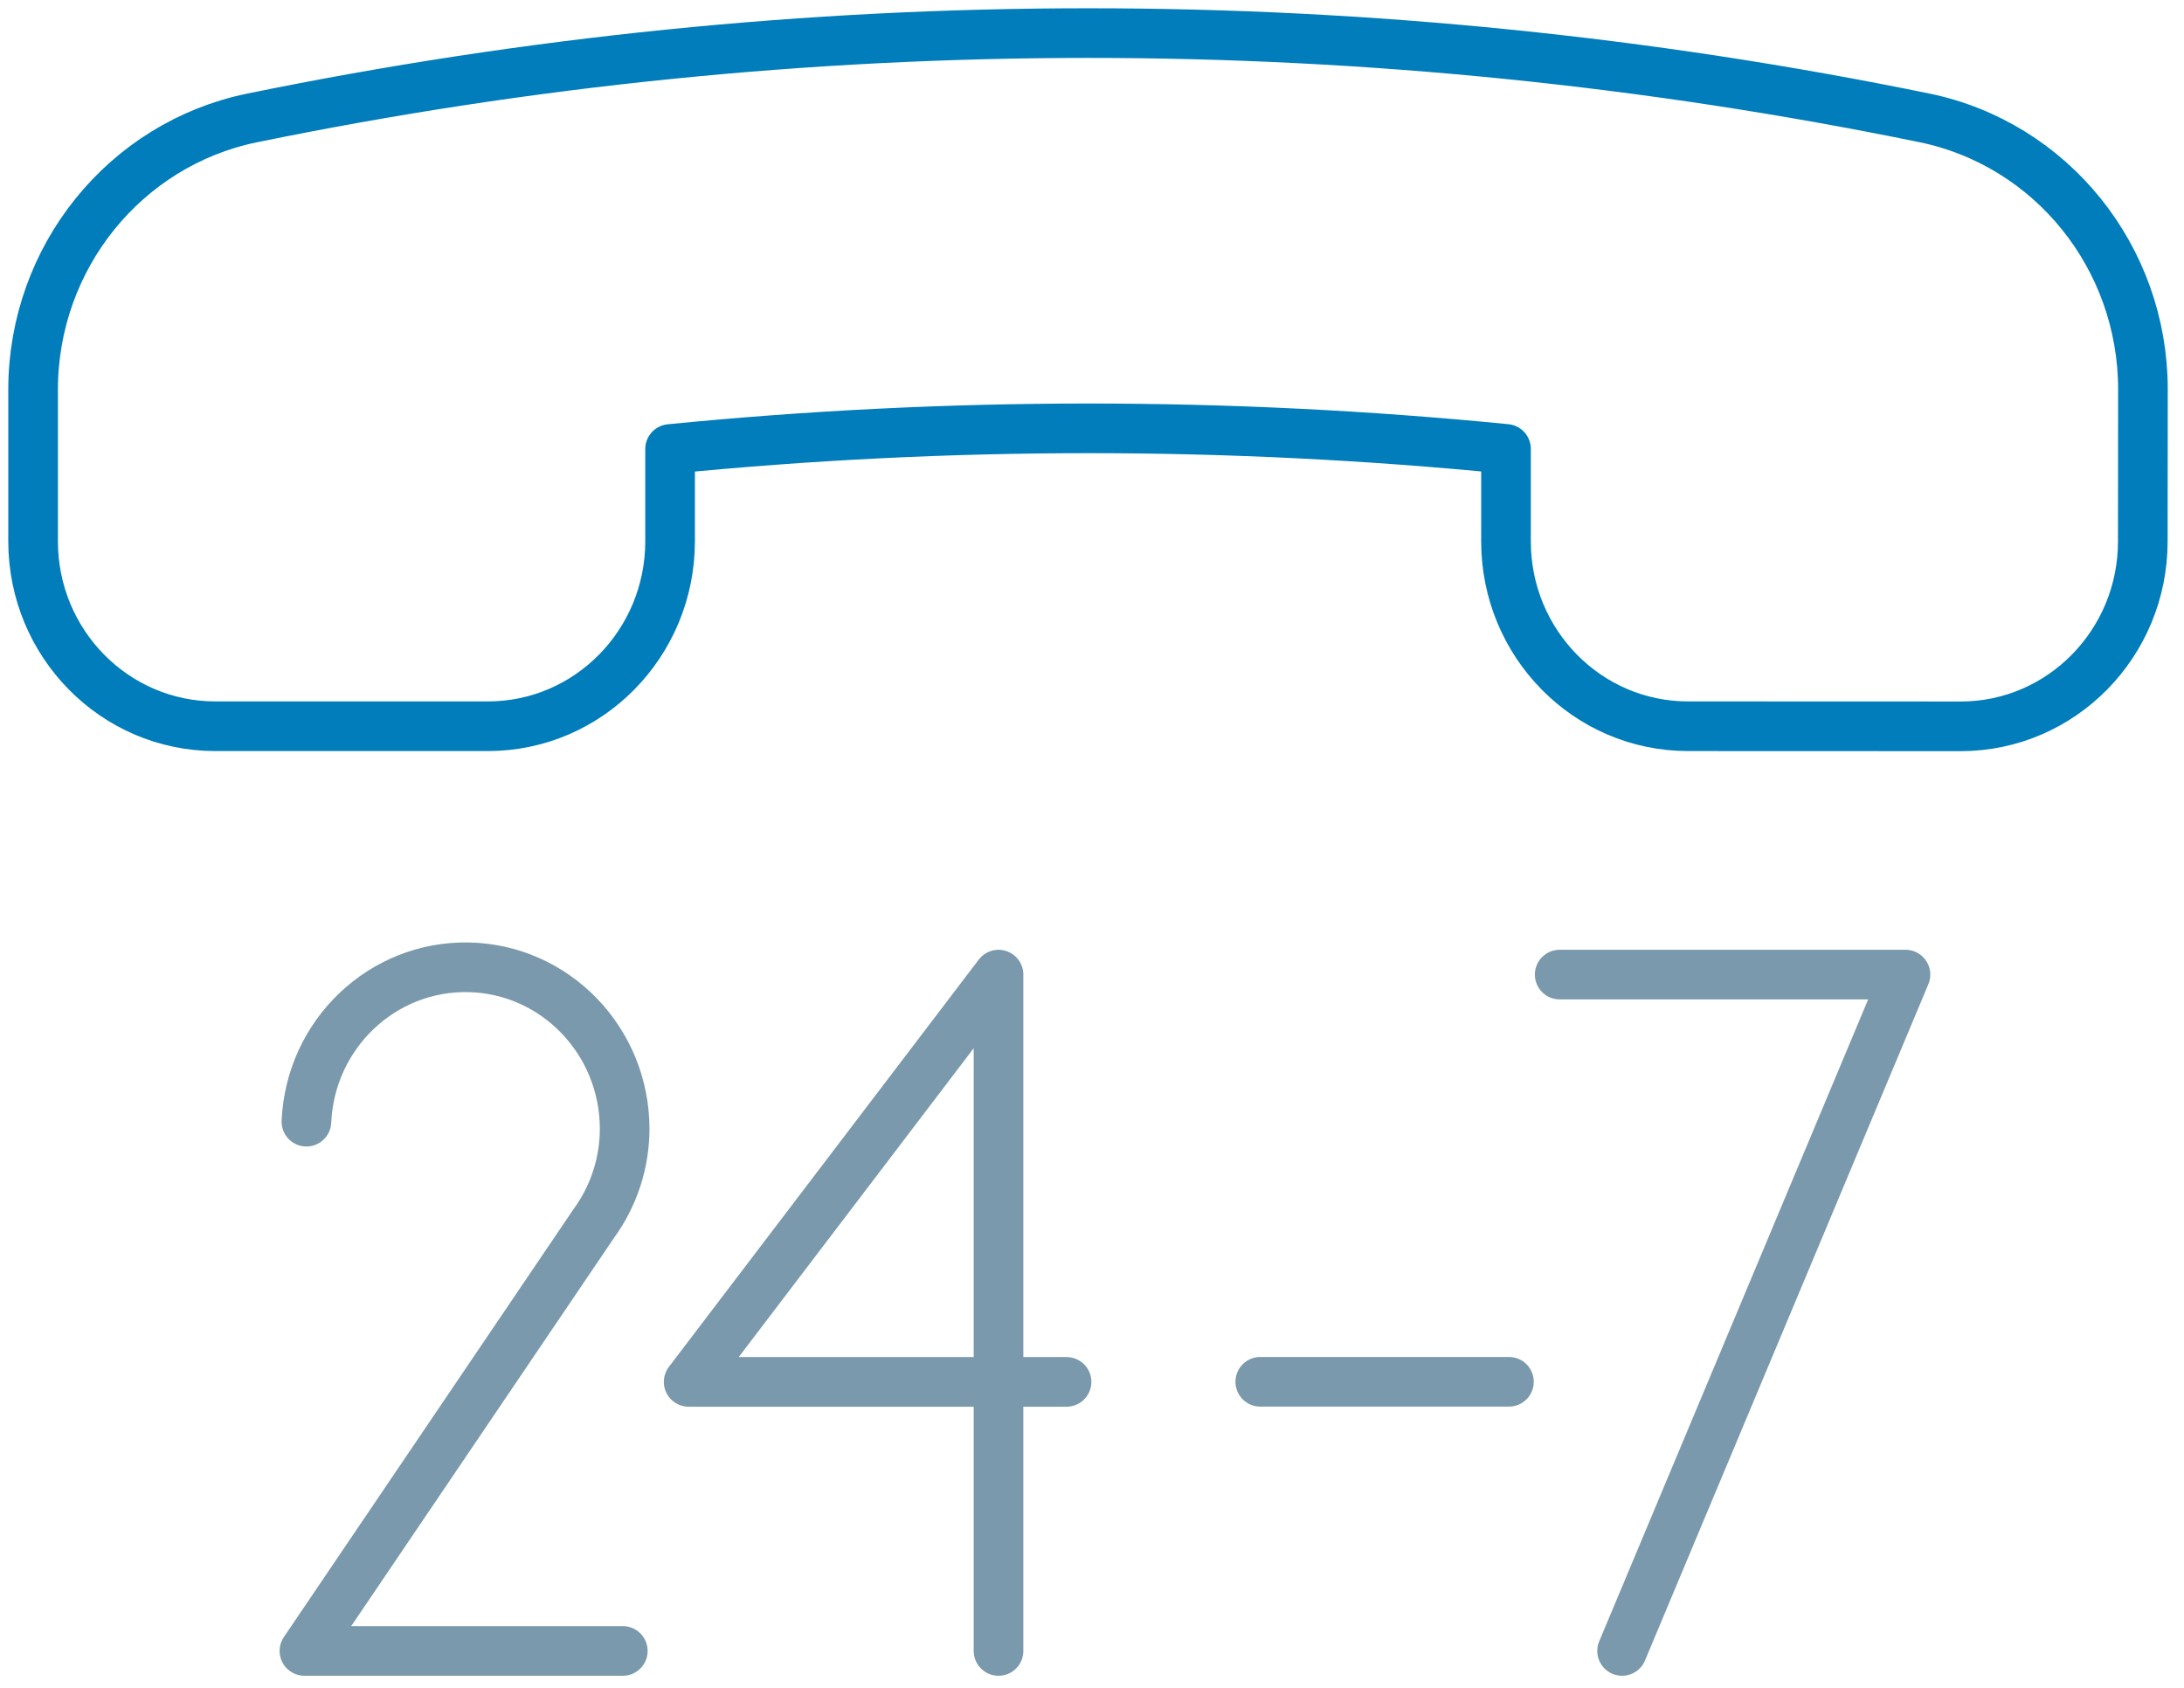
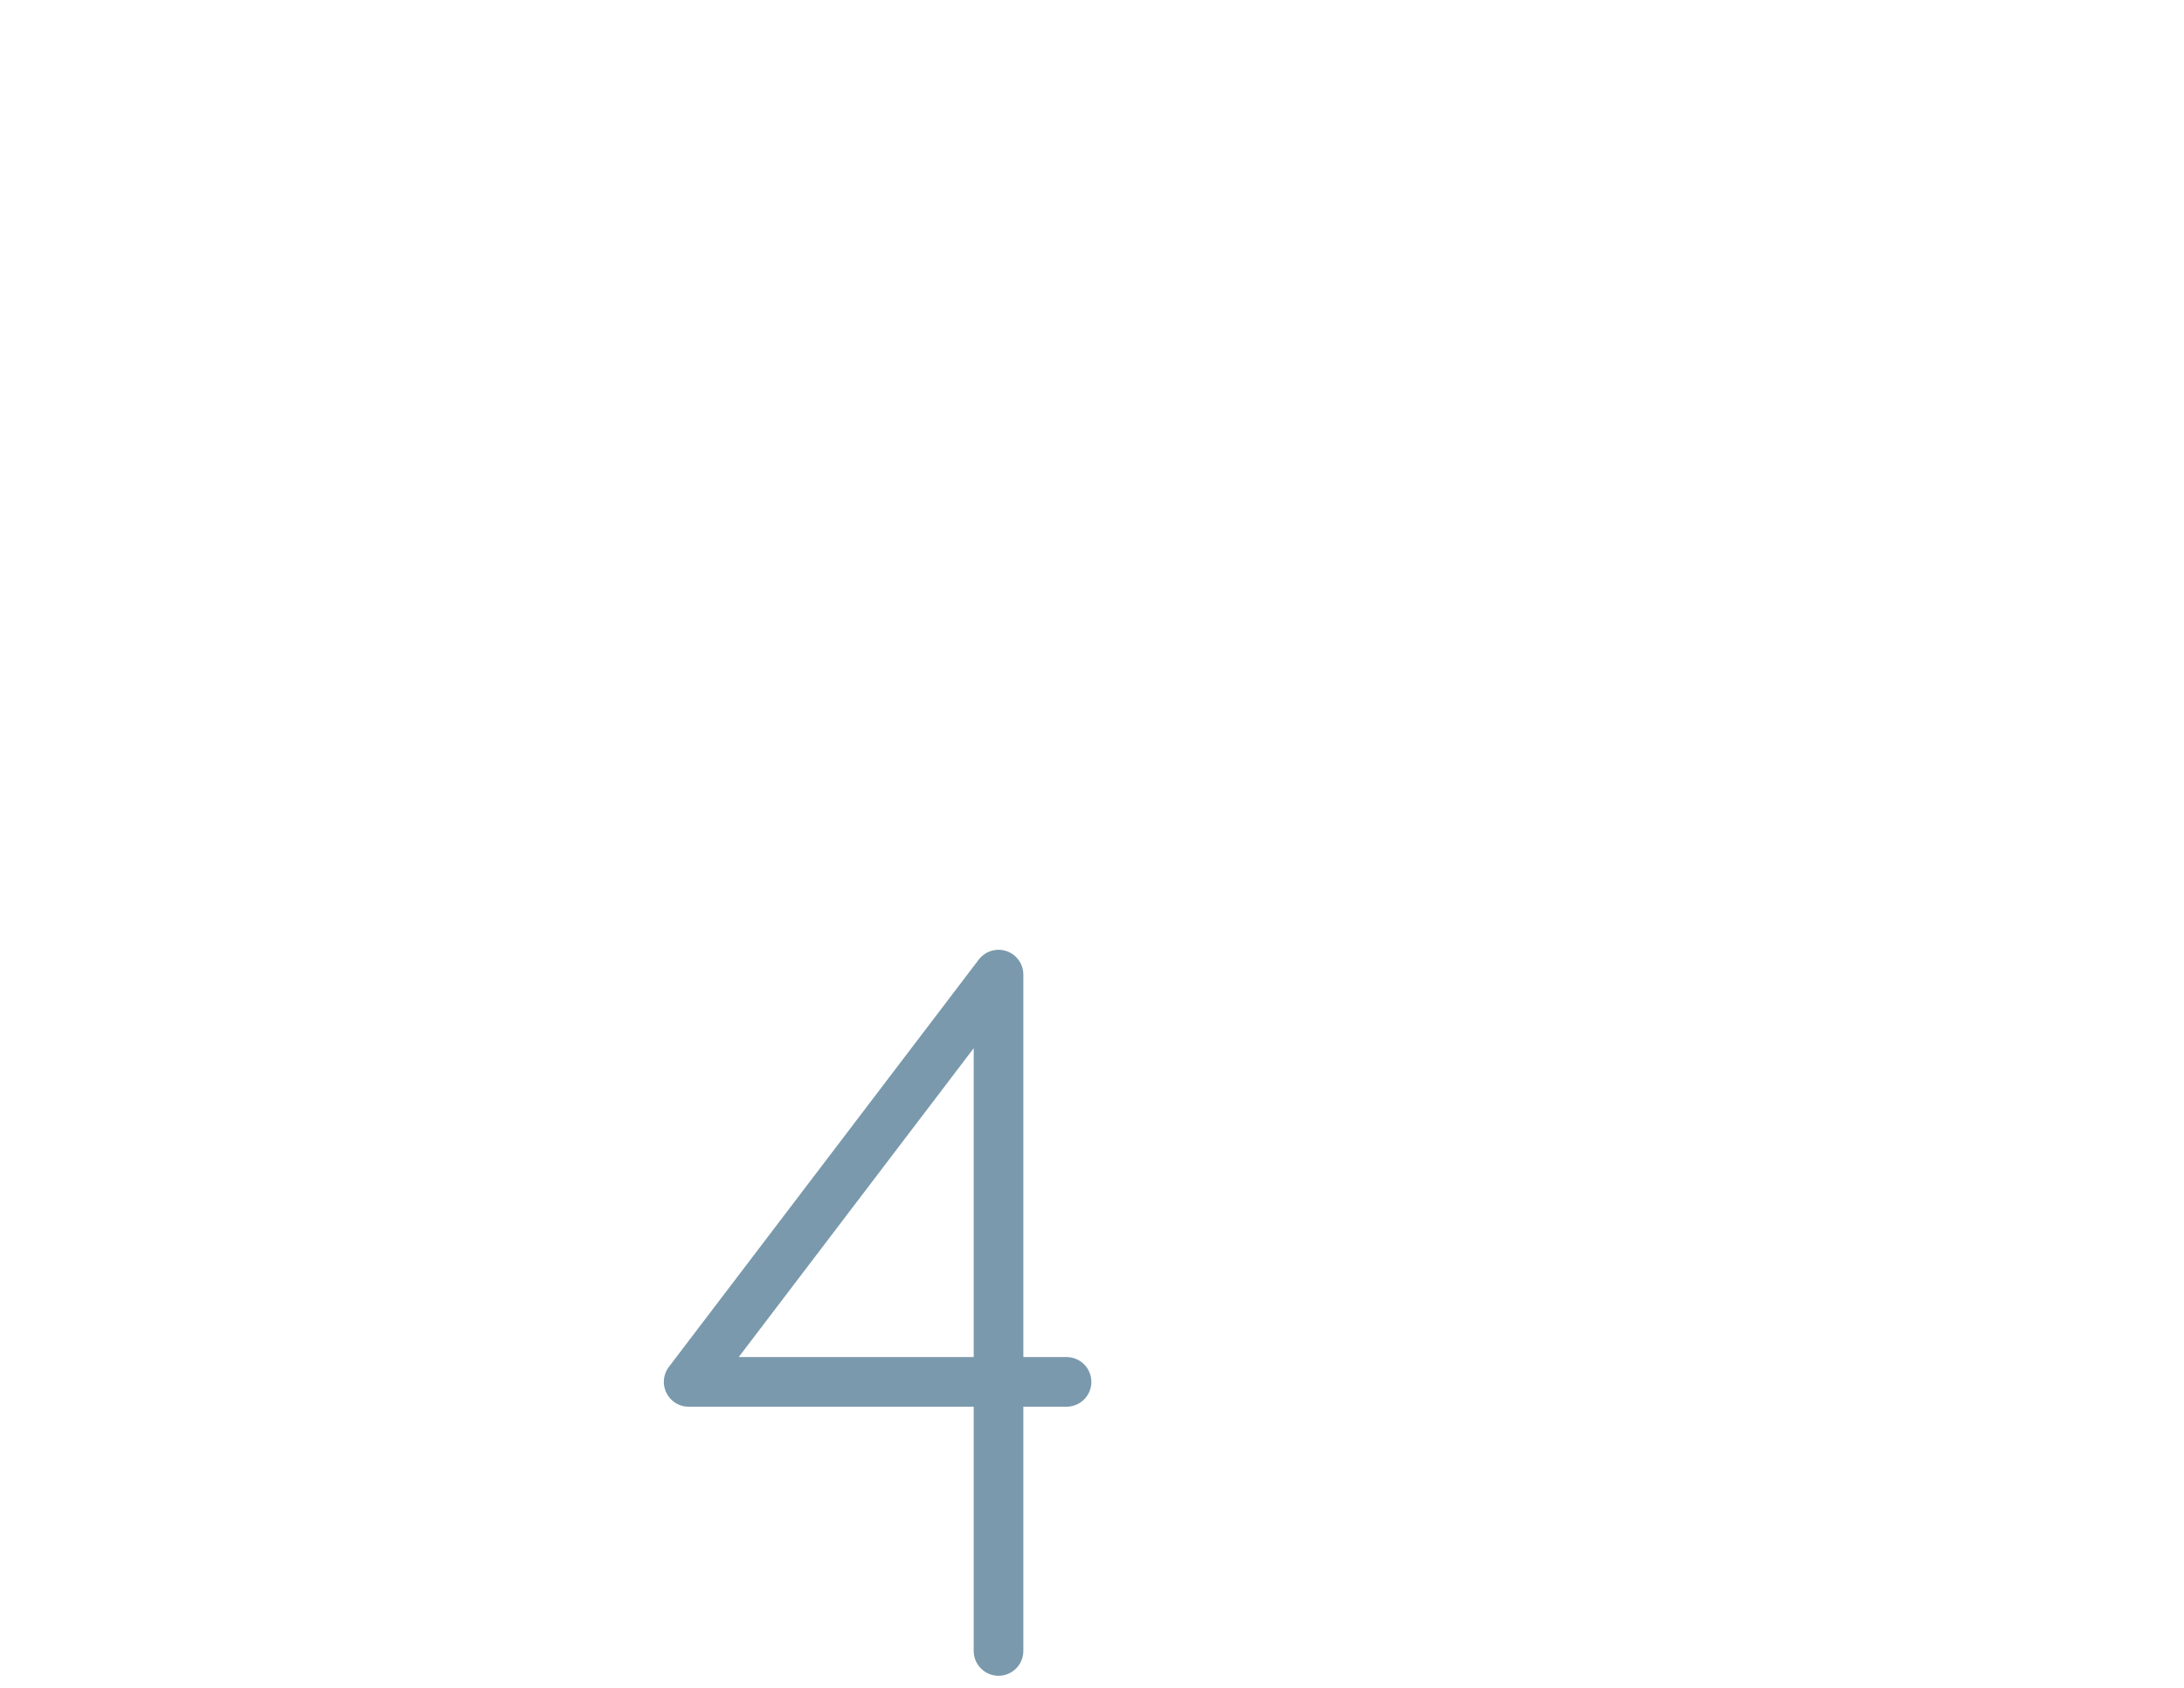
<svg xmlns="http://www.w3.org/2000/svg" width="66px" height="51px" viewBox="0 0 66 51" version="1.1">
  <title>24-7-call-support-dedicated</title>
  <g id="Page-1" stroke="none" stroke-width="1" fill="none" fill-rule="evenodd" stroke-linecap="round" stroke-linejoin="round">
    <g id="24-7-call-support-dedicated" transform="translate(1, 1)" stroke-width="1.5">
-       <path d="M44.511,15.359 C44.511,18.443 46.973,20.943 50.009,20.944 L58.258,20.947 C61.296,20.943 63.757,18.44 63.755,15.354 L63.759,10.758 C63.756,6.779 60.994,3.351 57.153,2.561 C40.472,-0.855 23.287,-0.854 6.606,2.566 C2.769,3.36 0.009,6.783 6.03961325e-14,10.76 L6.03961325e-14,15.354 C6.03961325e-14,18.441 2.464,20.943 5.503,20.944 L13.749,20.944 C16.786,20.942 19.248,18.441 19.25,15.356 L19.25,12.567 C27.651,11.736 36.11,11.735 44.511,12.564 L44.511,15.359 Z" id="Path" stroke="#007DBA" />
-       <path d="M8.26,32.893 C8.378,30.243 10.556,28.173 13.167,28.228 C15.778,28.284 17.868,30.445 17.877,33.097 C17.878,34.128 17.553,35.132 16.949,35.962 L8.2,48.885 L17.821,48.885" id="Path" stroke="#7A99AC" />
      <polyline id="Path" stroke="#7A99AC" points="29.175 48.885 29.175 28.449 19.811 40.755 31.231 40.755" />
-       <polyline id="Path" stroke="#7A99AC" points="46.133 28.448 56.583 28.448 48.019 48.885" />
-       <line x1="37.085" y1="40.752" x2="44.6" y2="40.752" id="Path" stroke="#7A99AC" />
    </g>
  </g>
</svg>